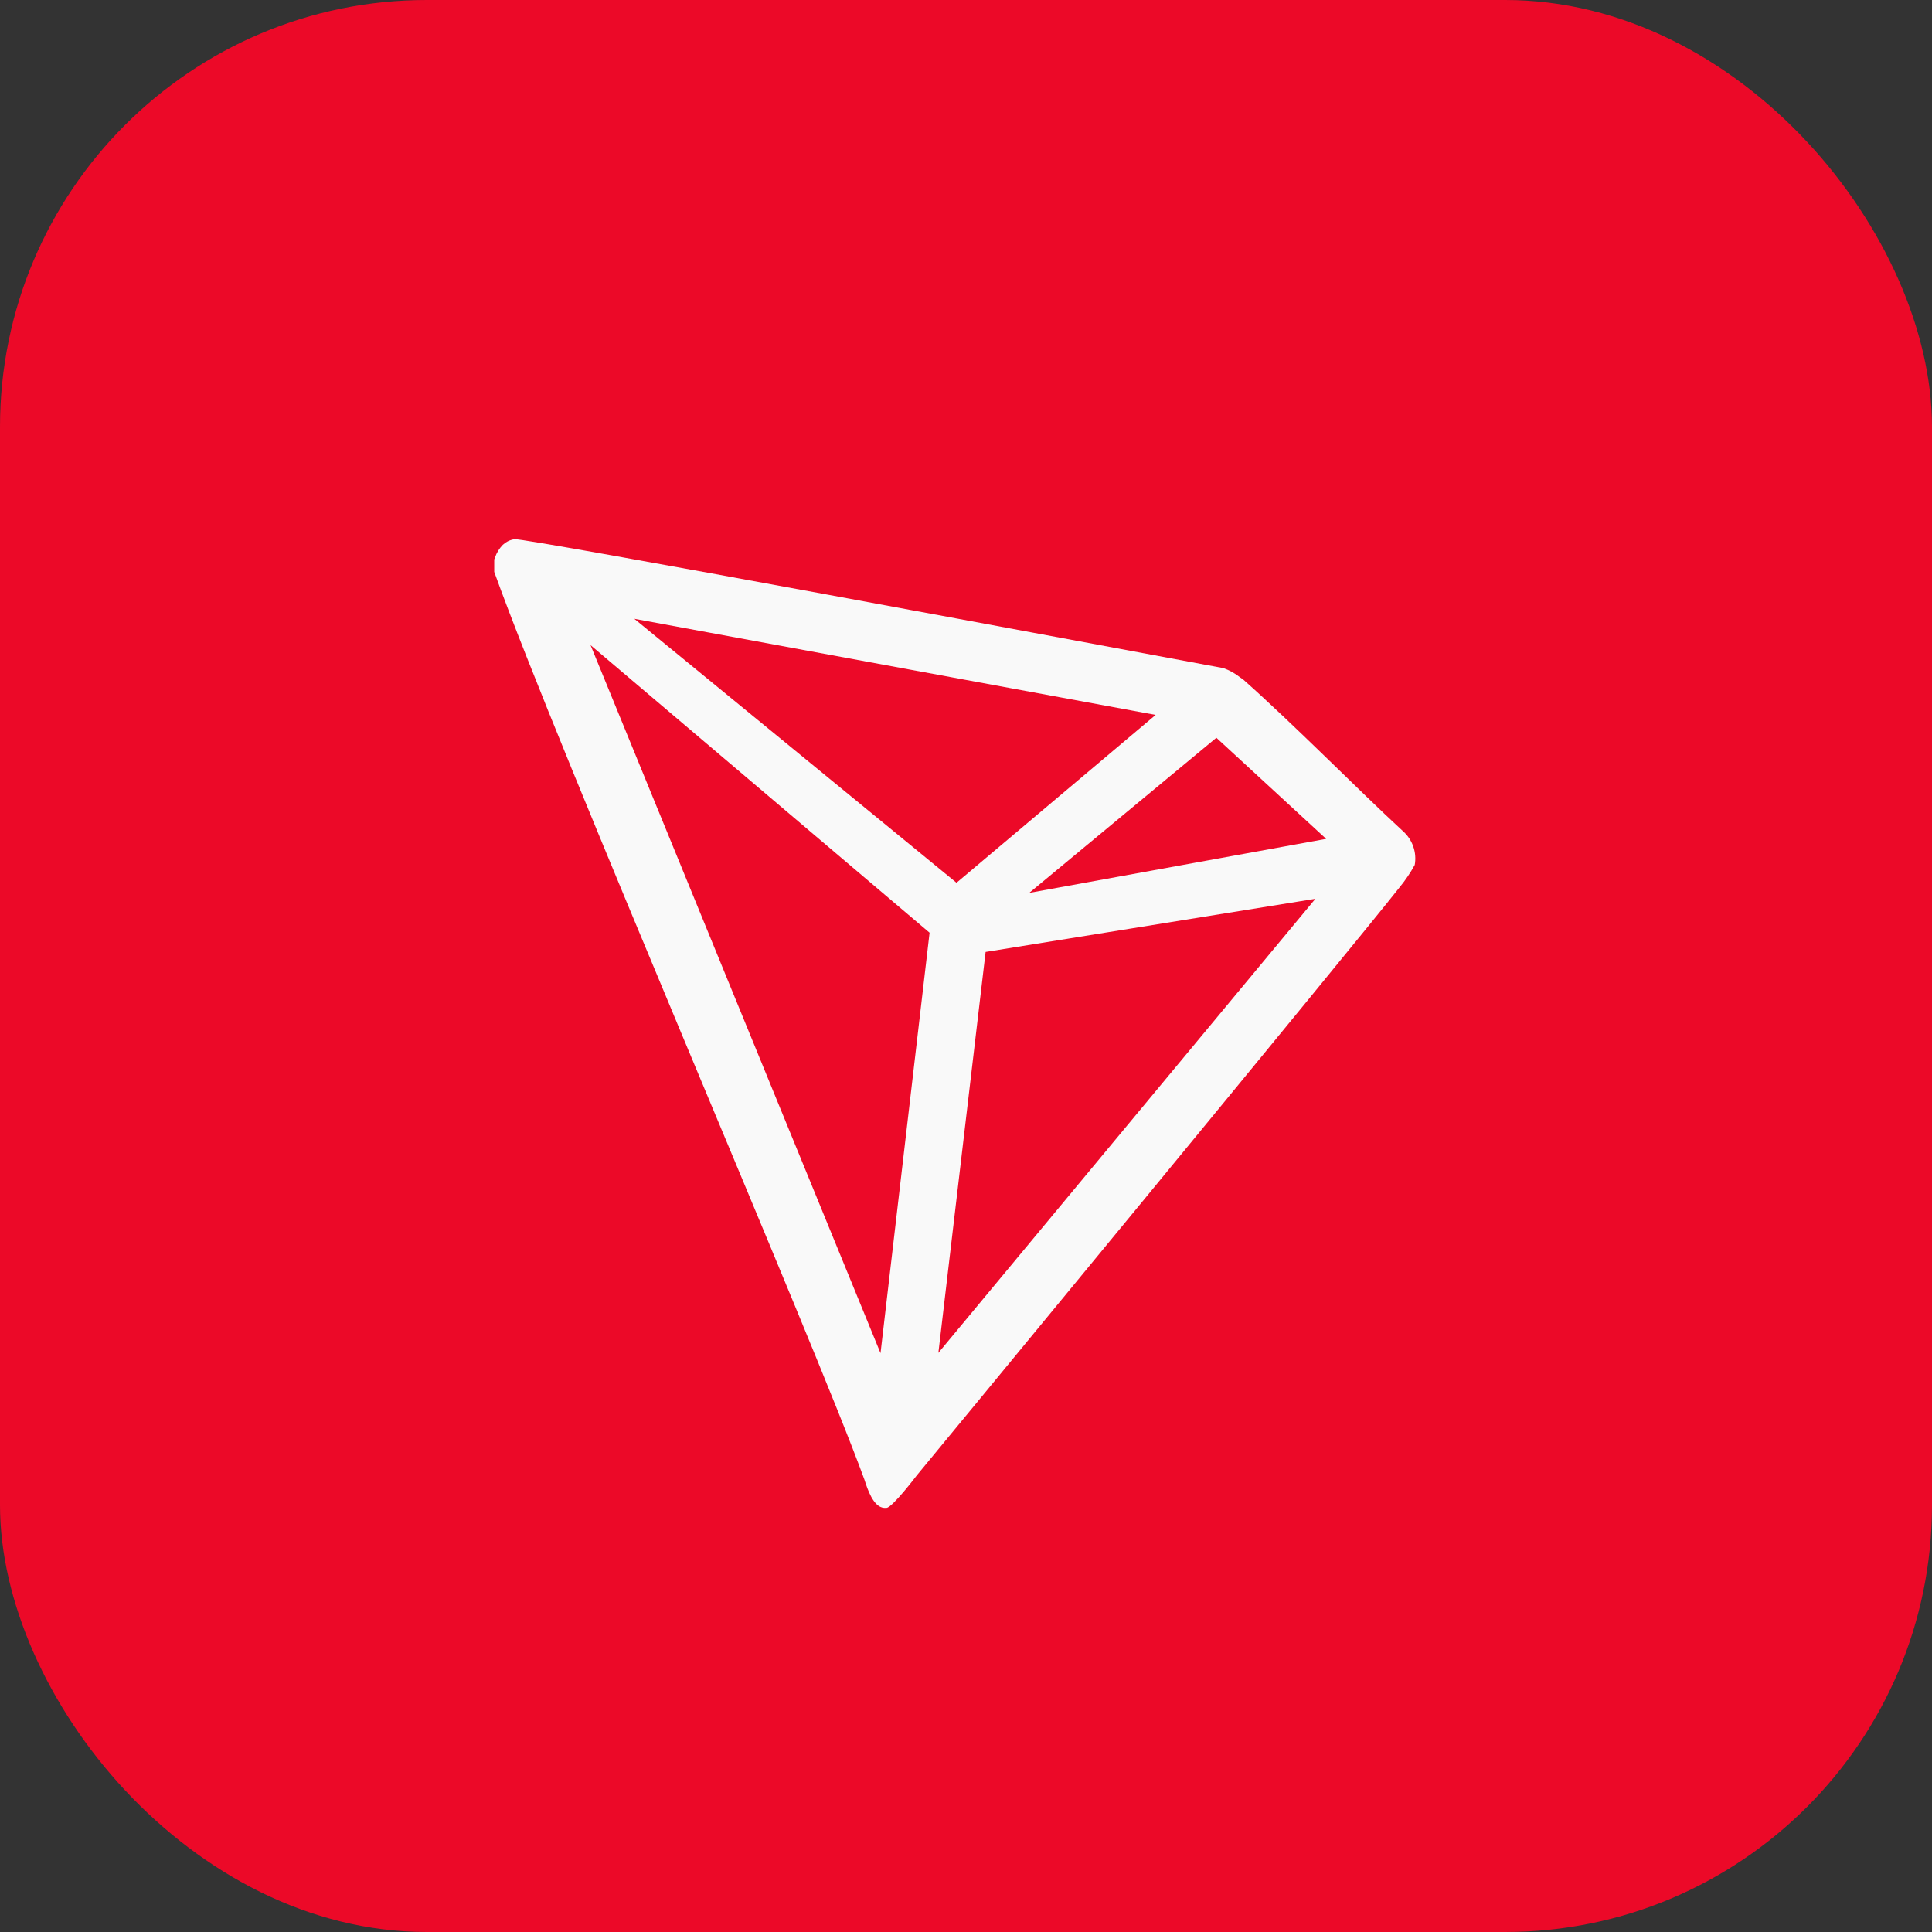
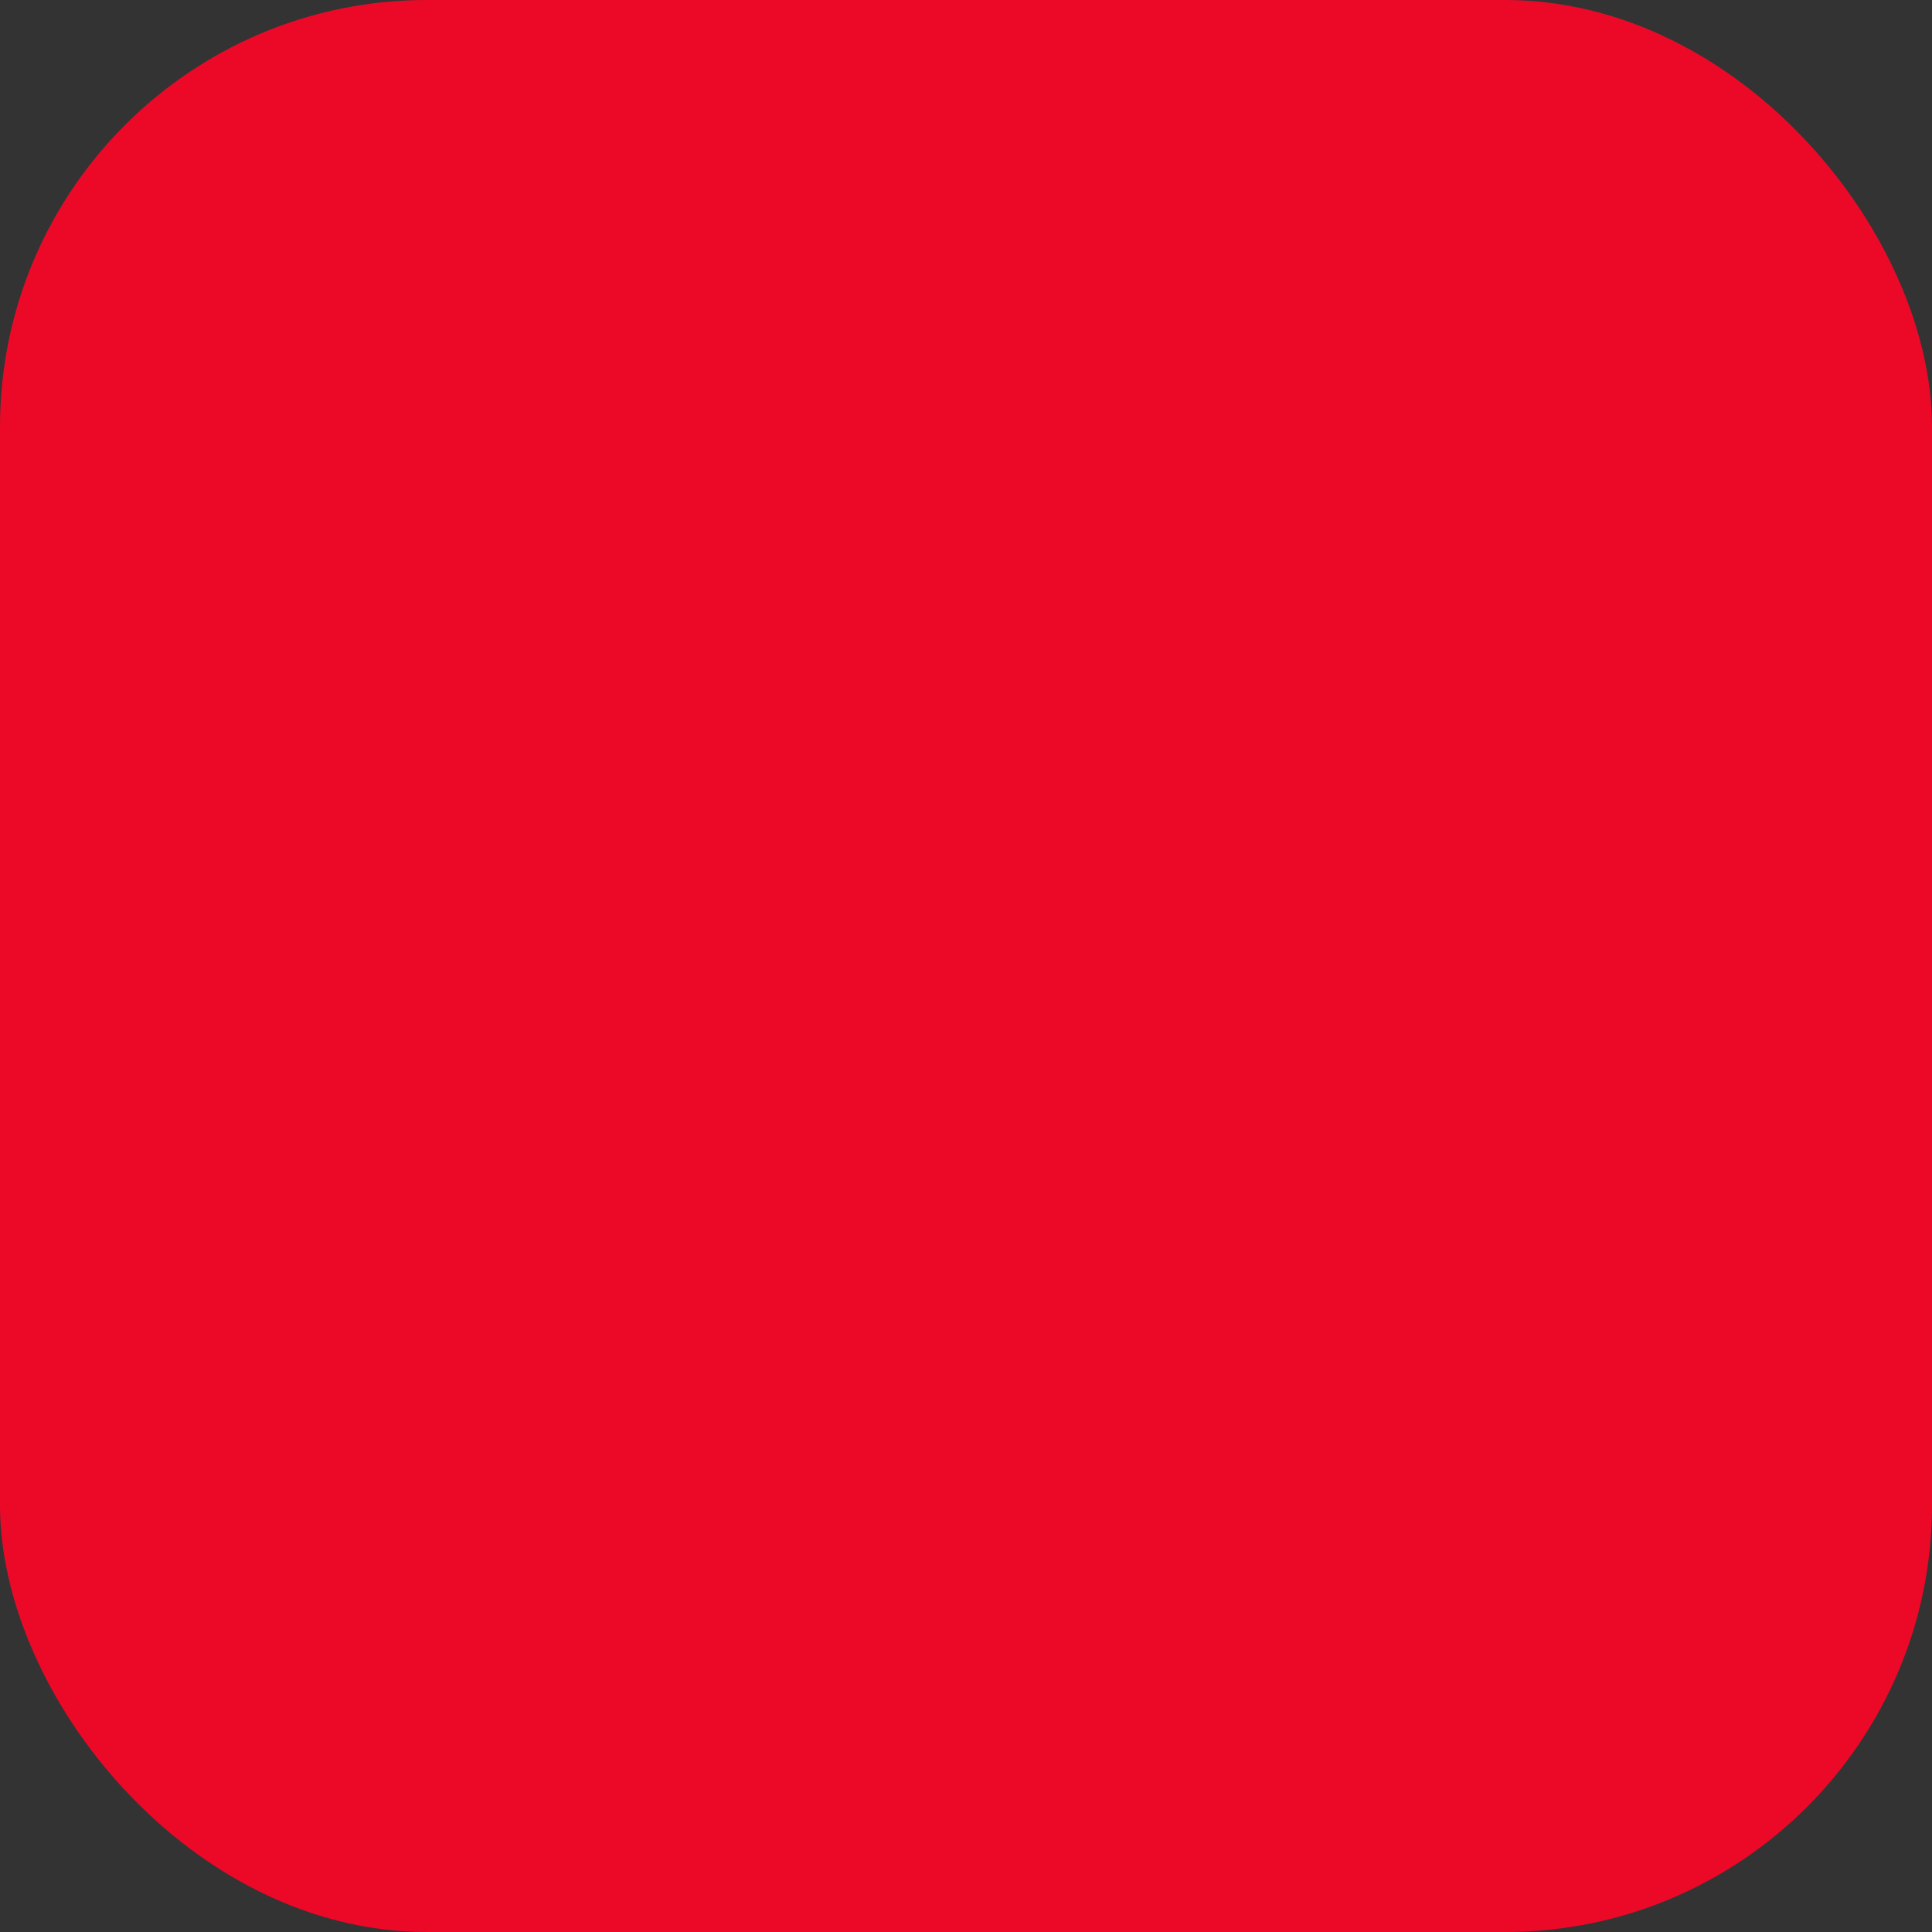
<svg xmlns="http://www.w3.org/2000/svg" width="86" height="86" viewBox="0 0 86 86" fill="none">
  <rect x="0" y="0" width="86" height="86" fill="#333333" stroke="none" />
  <rect width="86" height="86" rx="19" fill="#EC0928" />
-   <path d="M62.442 36.99C60.42 35.124 57.623 32.274 55.345 30.253L55.21 30.159C54.986 29.979 54.733 29.837 54.462 29.741V29.741C48.968 28.717 23.402 23.94 22.903 24.001C22.763 24.02 22.63 24.071 22.512 24.149L22.384 24.25C22.227 24.41 22.107 24.603 22.034 24.816L22 24.903V25.382V25.456C24.878 33.467 36.242 59.709 38.48 65.868C38.615 66.285 38.871 67.08 39.35 67.121H39.458C39.714 67.121 40.806 65.679 40.806 65.679C40.806 65.679 60.326 42.017 62.301 39.497C62.556 39.187 62.782 38.853 62.975 38.5C63.024 38.224 63.001 37.94 62.907 37.675C62.814 37.41 62.654 37.175 62.442 36.99V36.99ZM45.814 39.746L54.145 32.84L59.032 37.341L45.814 39.746ZM42.578 39.295L28.235 27.544L51.442 31.823L42.578 39.295ZM43.873 42.374L58.553 40.009L41.77 60.221L43.873 42.374ZM26.287 28.717L41.379 41.518L39.195 60.235L26.287 28.717Z" fill="#F9F9F9" />
</svg>